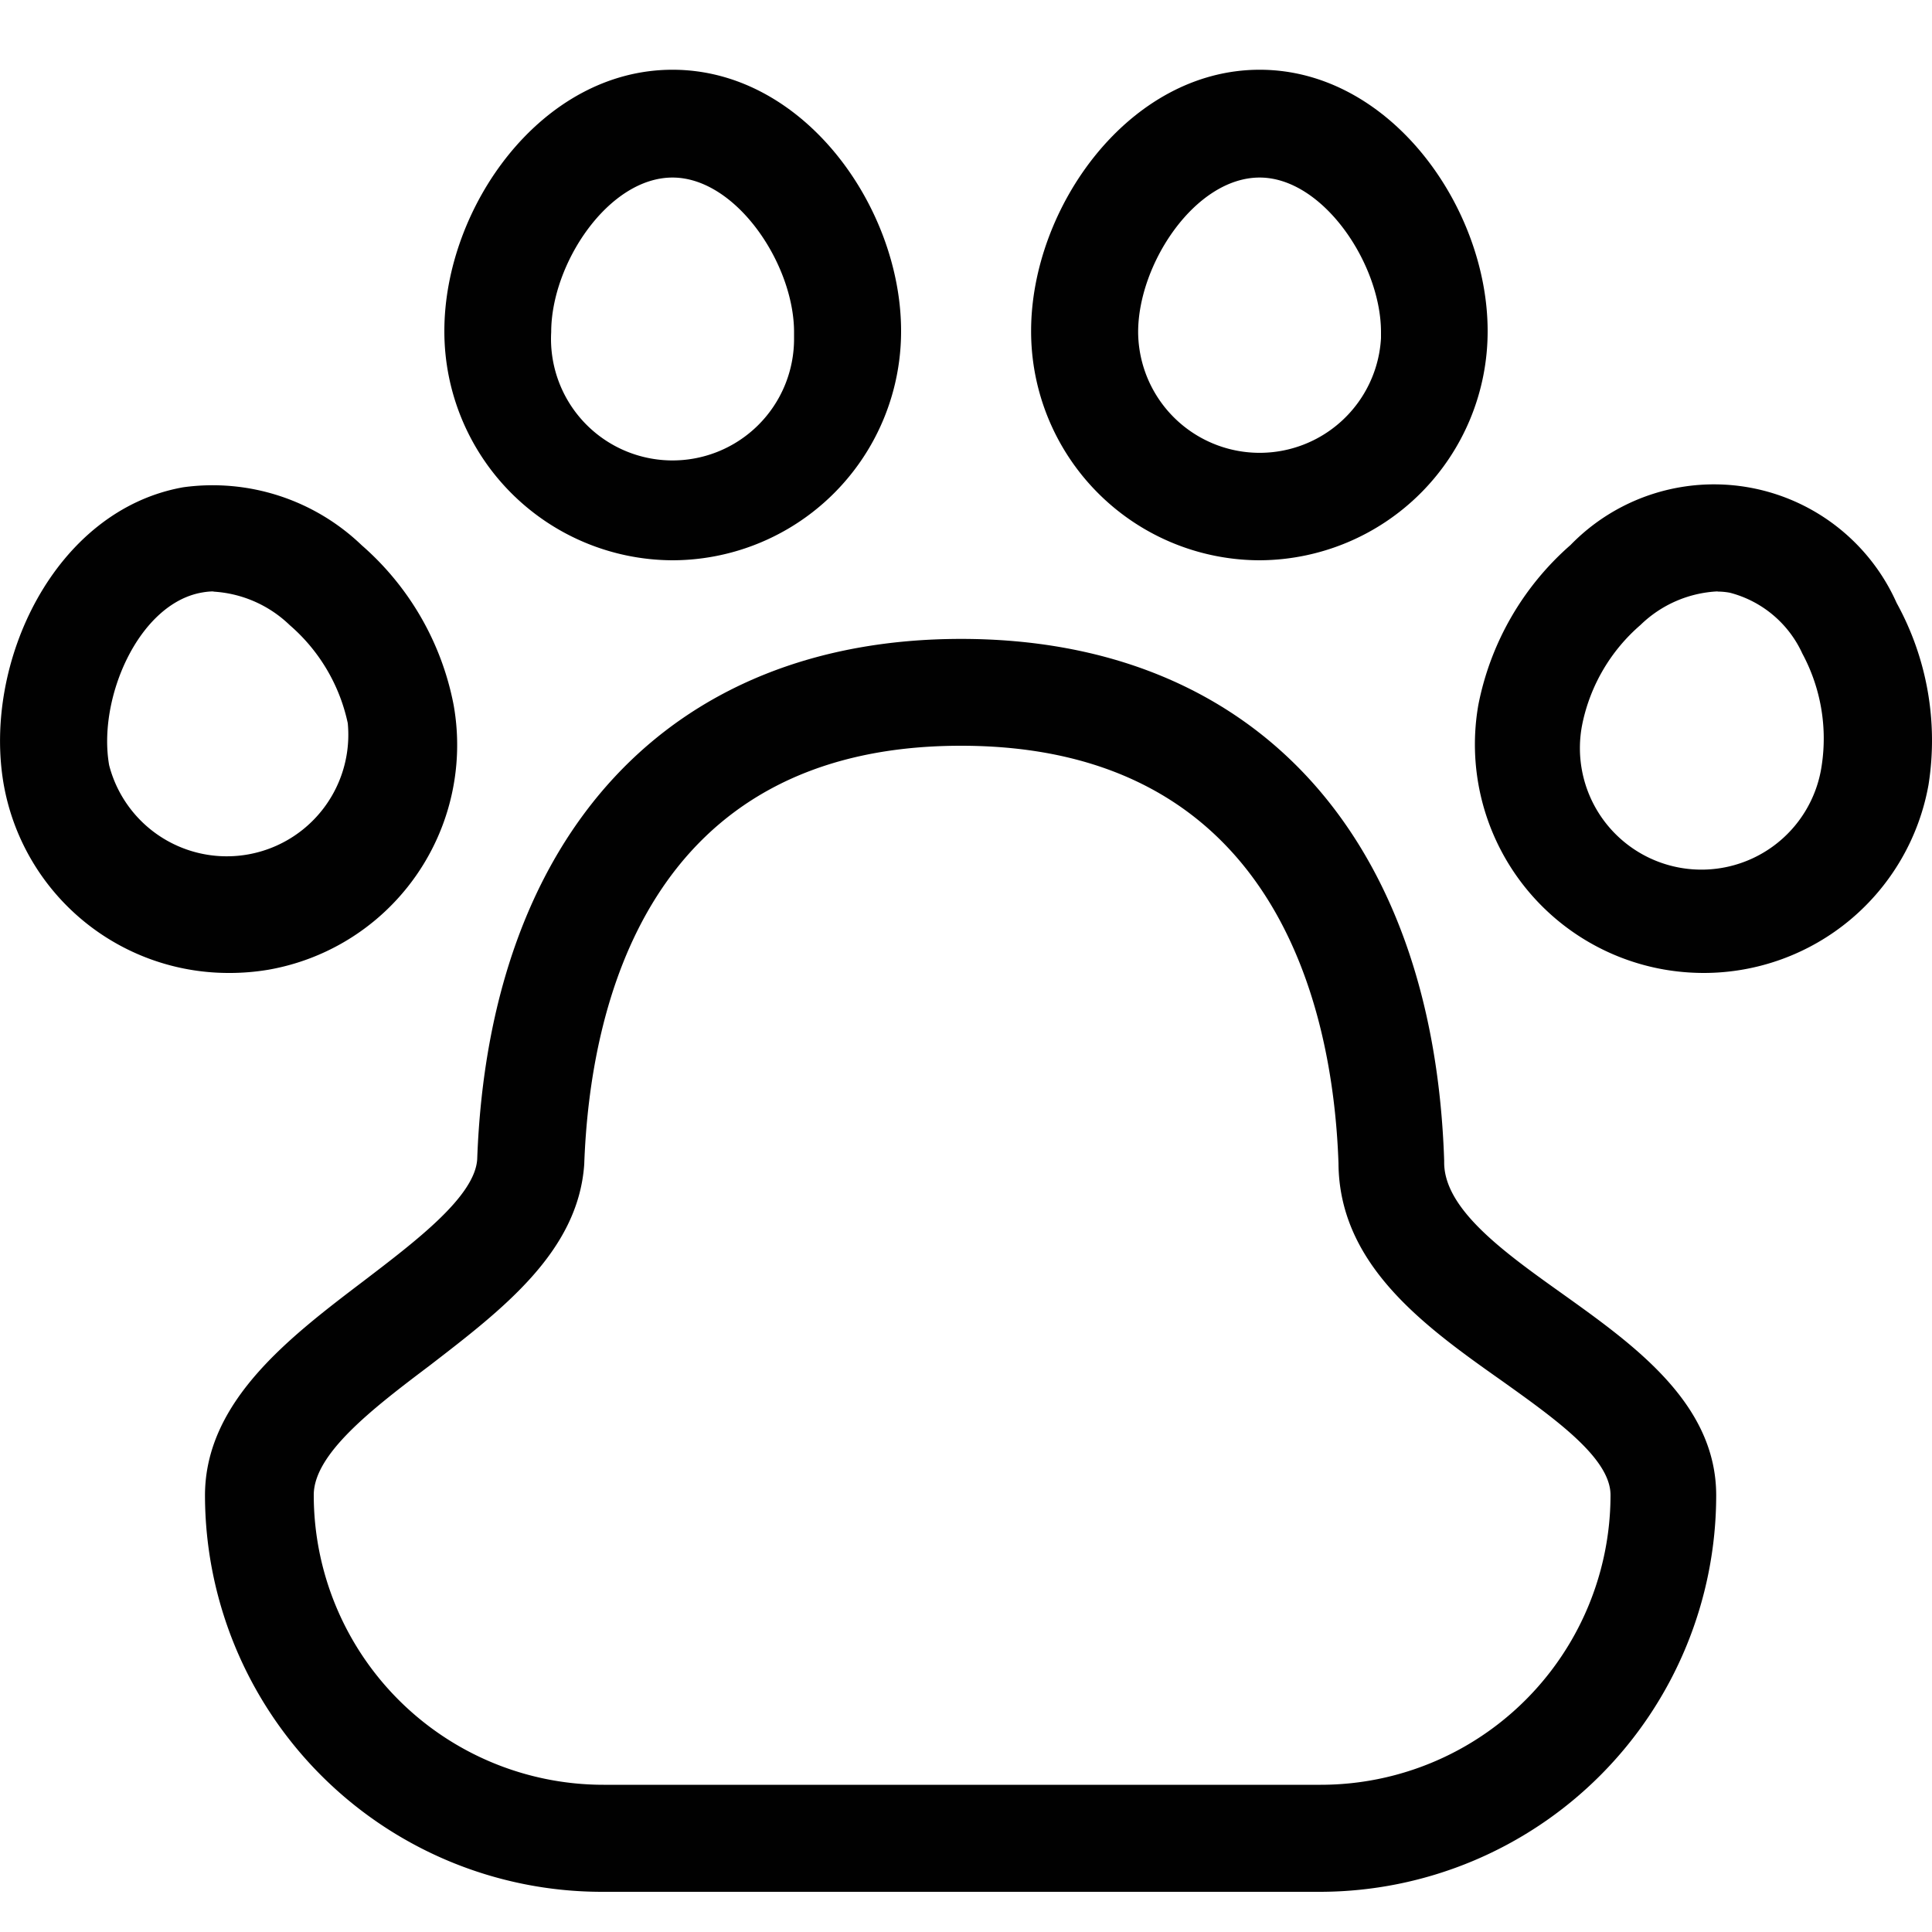
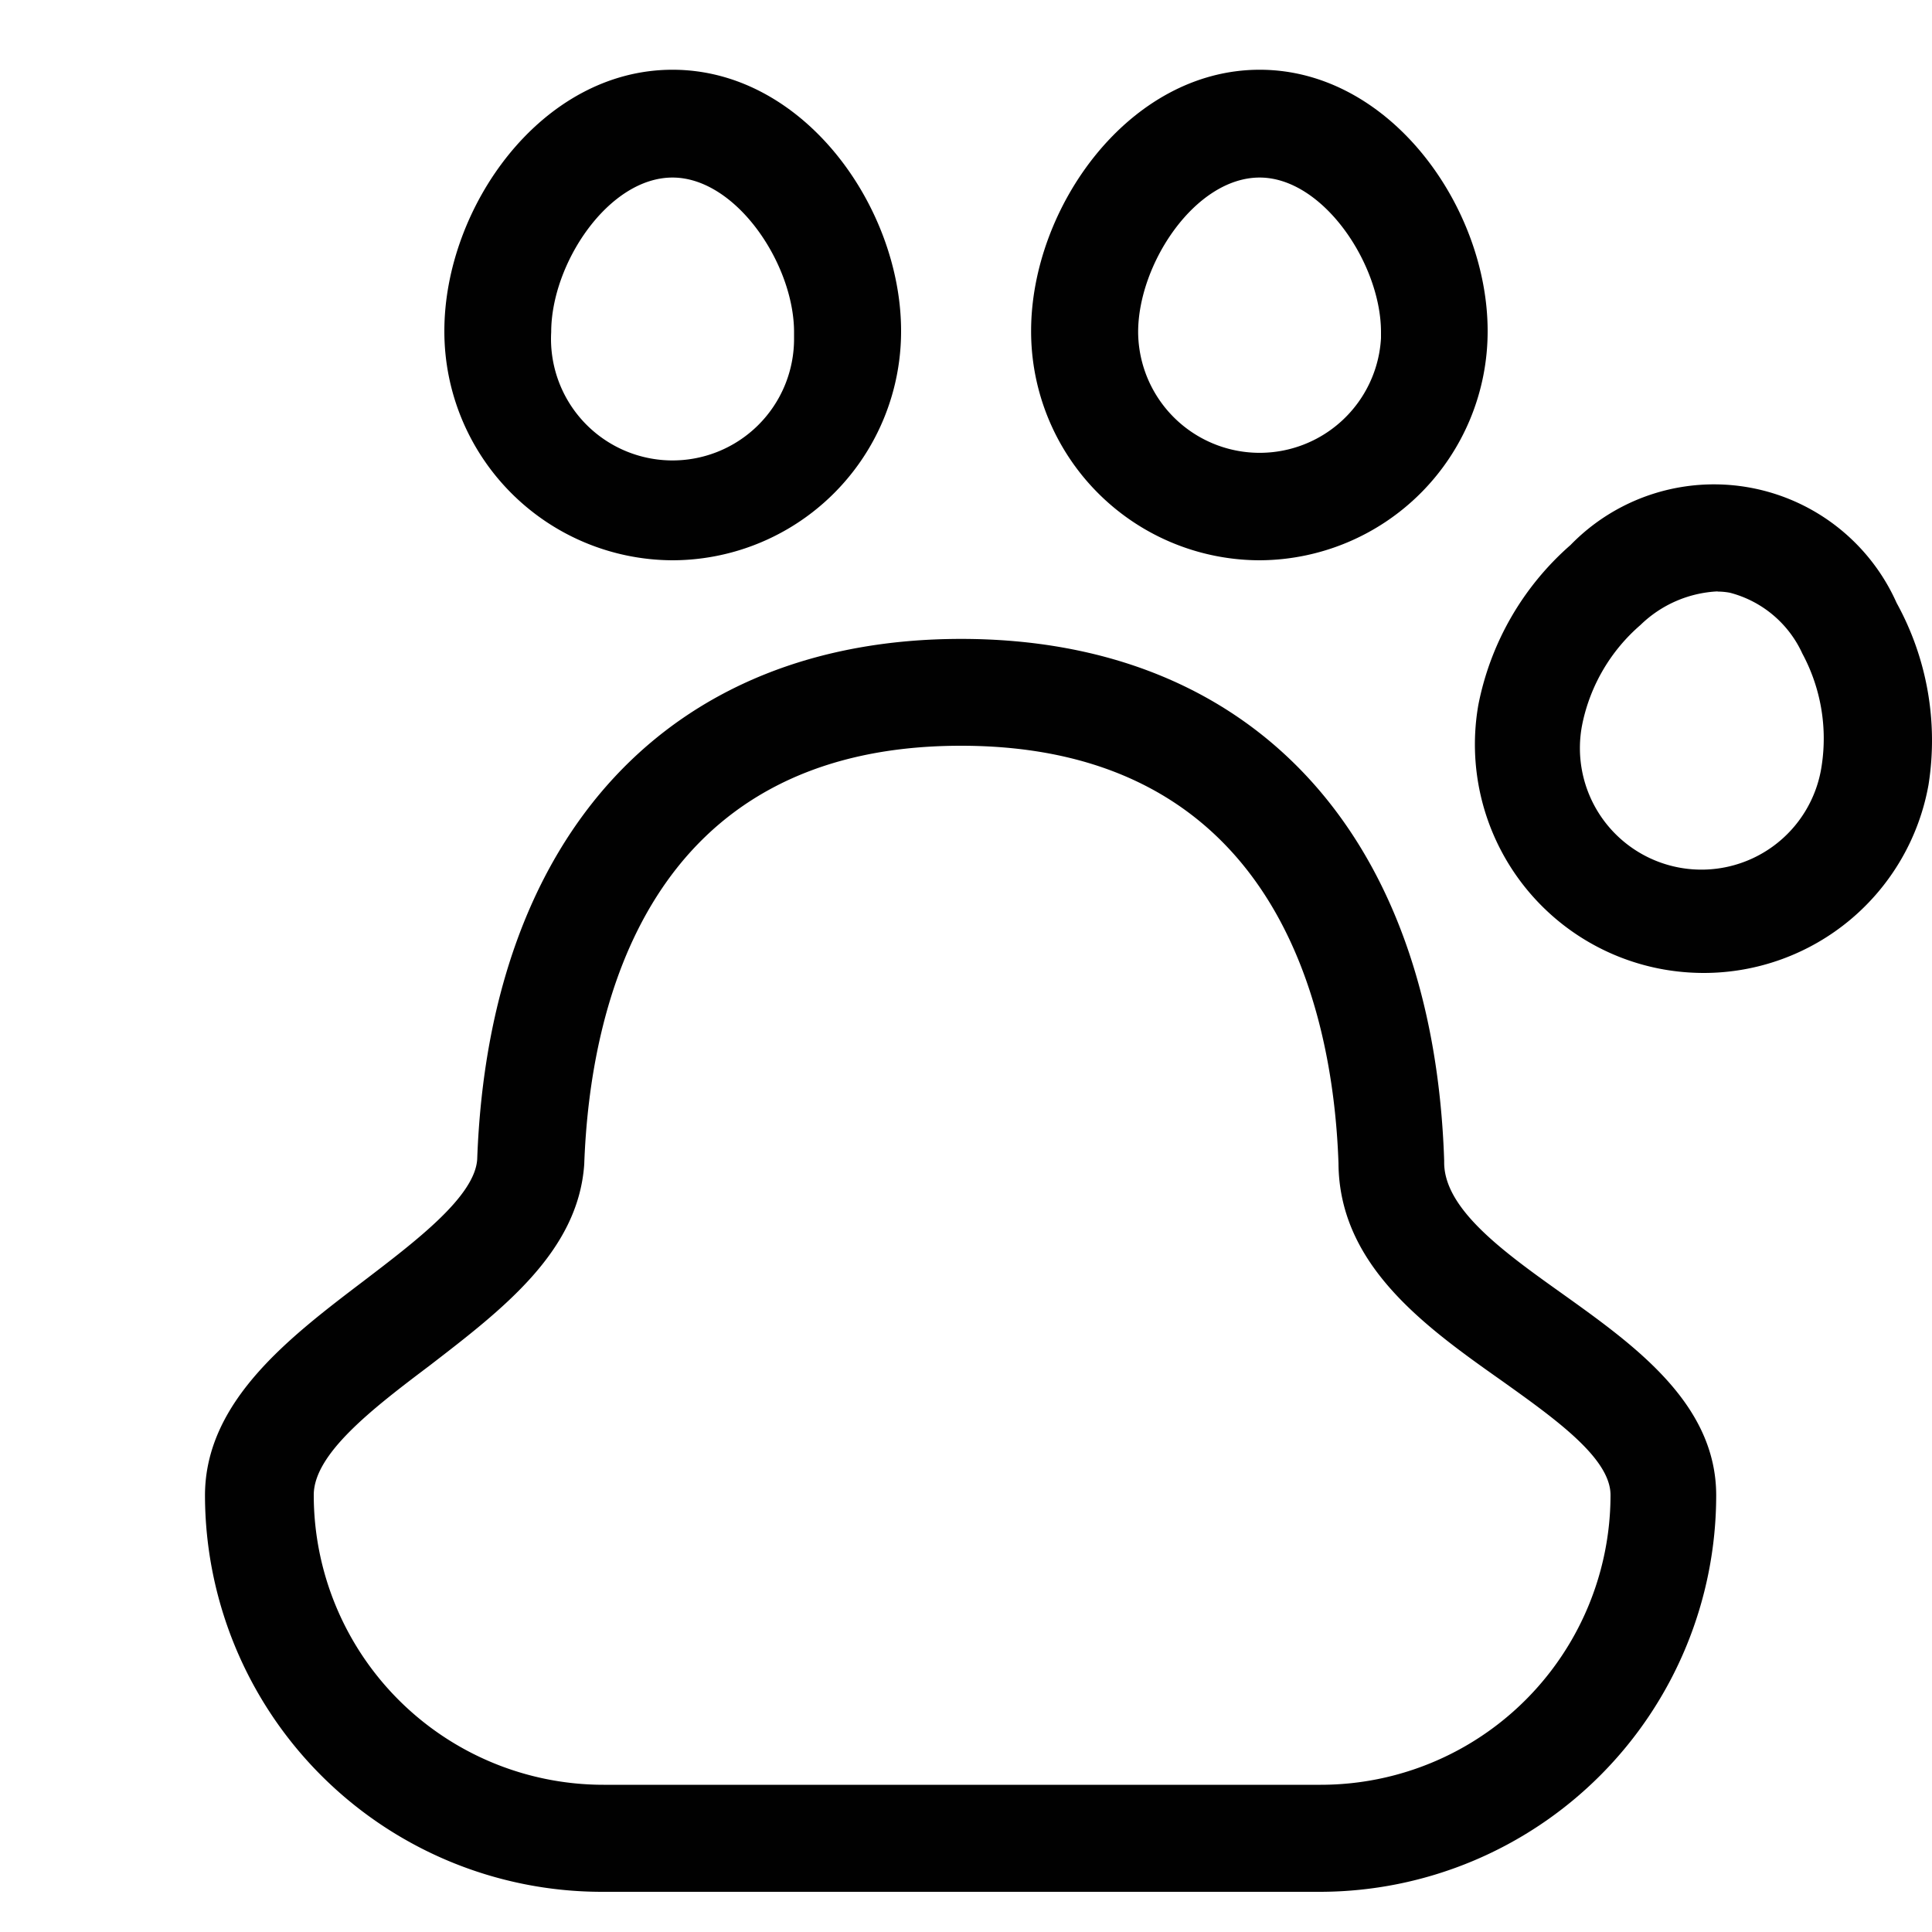
<svg xmlns="http://www.w3.org/2000/svg" id="Calque_1" data-name="Calque 1" viewBox="0 0 100 100">
  <defs>
    <style>.cls-1{fill:#010101;}</style>
  </defs>
  <path class="cls-1" d="M68.36,97.92H31.13A20.55,20.55,0,0,1,10.61,77.41c0-4.87,4.37-8.19,8.23-11.12,2.68-2.05,5.74-4.36,5.86-6.29.61-16.84,10-26.93,25.05-26.93s24.44,10.09,25,27v.1c0,2.43,3.12,4.66,6.14,6.81,3.72,2.66,7.94,5.67,7.94,10.42A20.53,20.53,0,0,1,68.36,97.92ZM49.74,38.6c-16.29,0-19.21,13.58-19.5,21.66-.31,4.53-4.24,7.52-8,10.42-3,2.26-6,4.58-6,6.7a15,15,0,0,0,15,15H68.36a15,15,0,0,0,15-15c0-1.9-2.85-3.93-5.61-5.9-4-2.82-8.44-6-8.47-11.27C69,52.13,66,38.6,49.74,38.6Z" />
-   <path class="cls-1" d="M11.81,50.36A11.82,11.82,0,0,1,.19,40.59C-.9,34.31,2.82,26.4,9.49,25.22a11.14,11.14,0,0,1,9.23,3,14.63,14.63,0,0,1,4.76,8.27h0a11.81,11.81,0,0,1-9.57,13.7h0A12.09,12.09,0,0,1,11.81,50.36ZM11.1,30.61a3.57,3.57,0,0,0-.65.06c-3.27.57-5.41,5.48-4.8,8.94A6.29,6.29,0,0,0,18,37.43h0a9.25,9.25,0,0,0-3-5.07,6.21,6.21,0,0,0-4-1.74Z" />
  <path class="cls-1" d="M34.81,29A11.85,11.85,0,0,1,23,17.13C23,10.75,28,3.61,34.81,3.61s11.83,7.14,11.83,13.52A11.85,11.85,0,0,1,34.81,29Zm0-19.81c-3.32,0-6.28,4.46-6.28,8a6.29,6.29,0,1,0,12.57.31v-.31c0-3.52-3-8-6.29-8Z" />
  <path class="cls-1" d="M65.2,29A11.85,11.85,0,0,1,53.37,17.13c0-6.38,5.06-13.52,11.83-13.52S77,10.75,77,17.13A11.85,11.85,0,0,1,65.2,29Zm0-19.81c-3.33,0-6.29,4.46-6.29,8a6.29,6.29,0,0,0,12.57.31v-.31c0-3.52-3-8-6.28-8Z" />
  <path class="cls-1" d="M88.2,50.36a12.09,12.09,0,0,1-2.08-.18,11.83,11.83,0,0,1-9.6-13.7h0a14.76,14.76,0,0,1,4.77-8.27,10.35,10.35,0,0,1,16.88,3,14.74,14.74,0,0,1,1.65,9.41A11.82,11.82,0,0,1,88.2,50.36Zm.71-19.75a6.14,6.14,0,0,0-4,1.74,9.23,9.23,0,0,0-3,5.08,6.29,6.29,0,1,0,12.38,2.2,9.28,9.28,0,0,0-1-5.8,5.7,5.7,0,0,0-3.75-3.15,3.49,3.49,0,0,0-.65-.06Z" />
</svg>